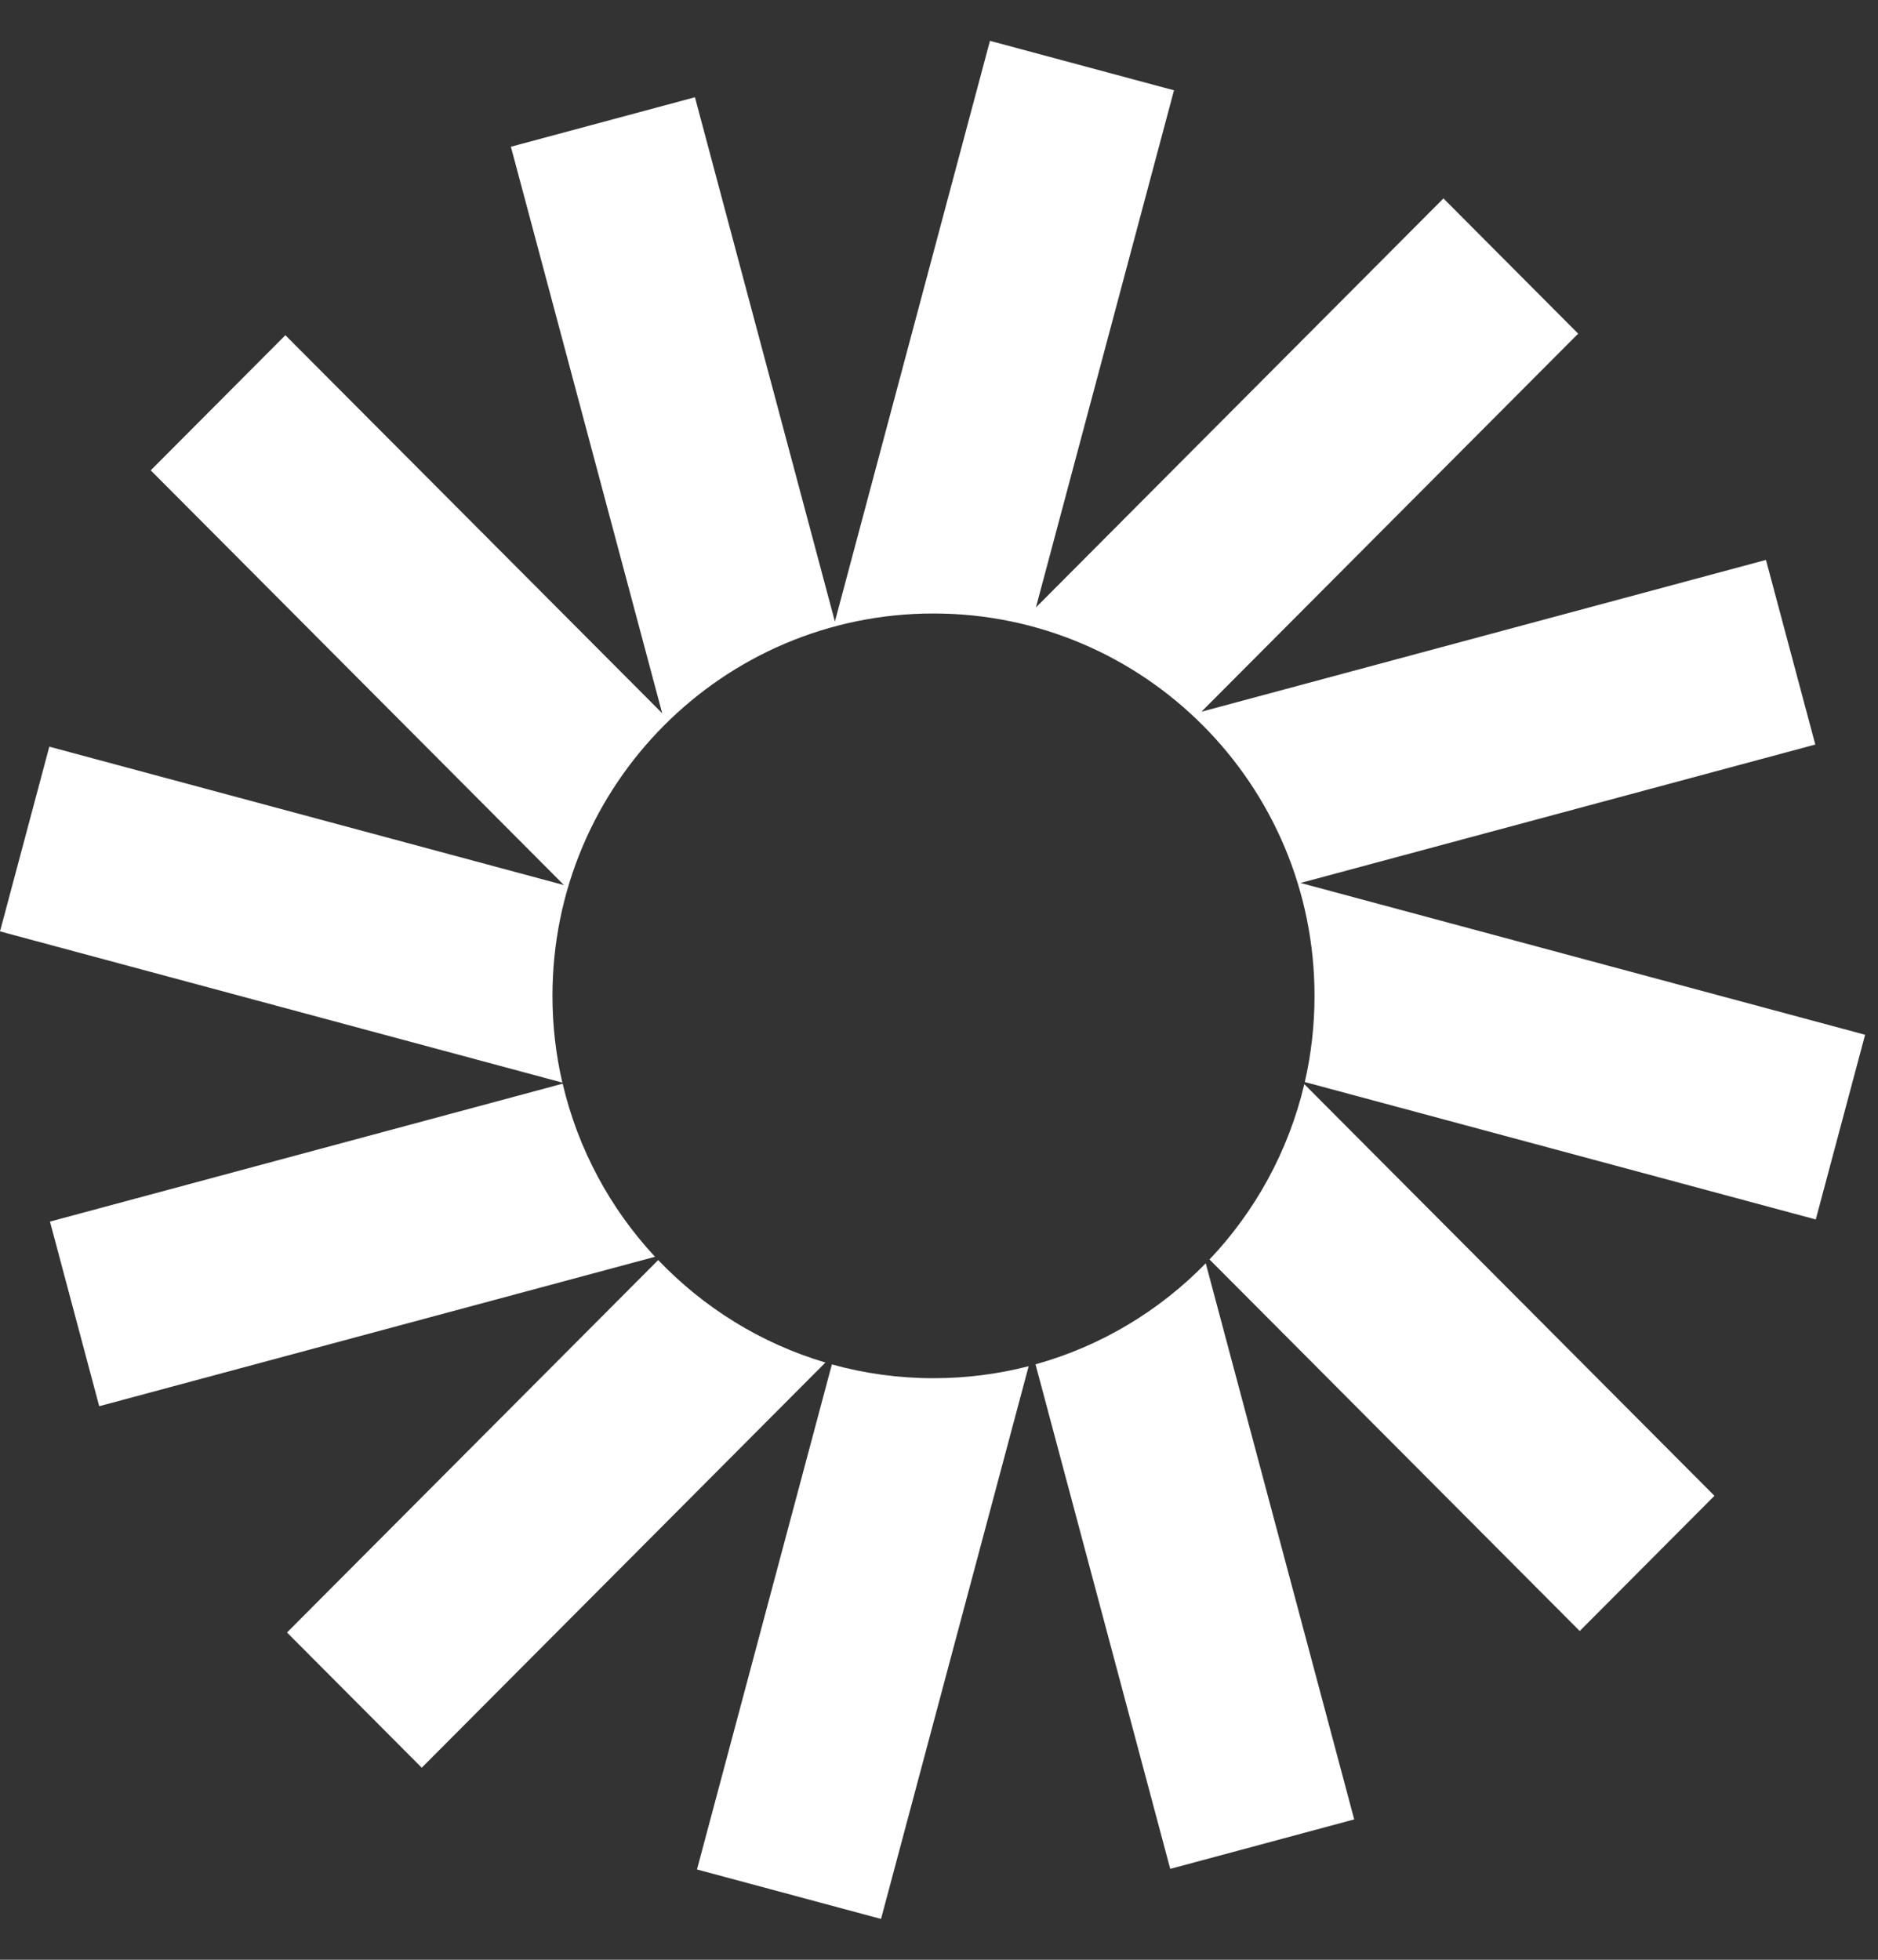
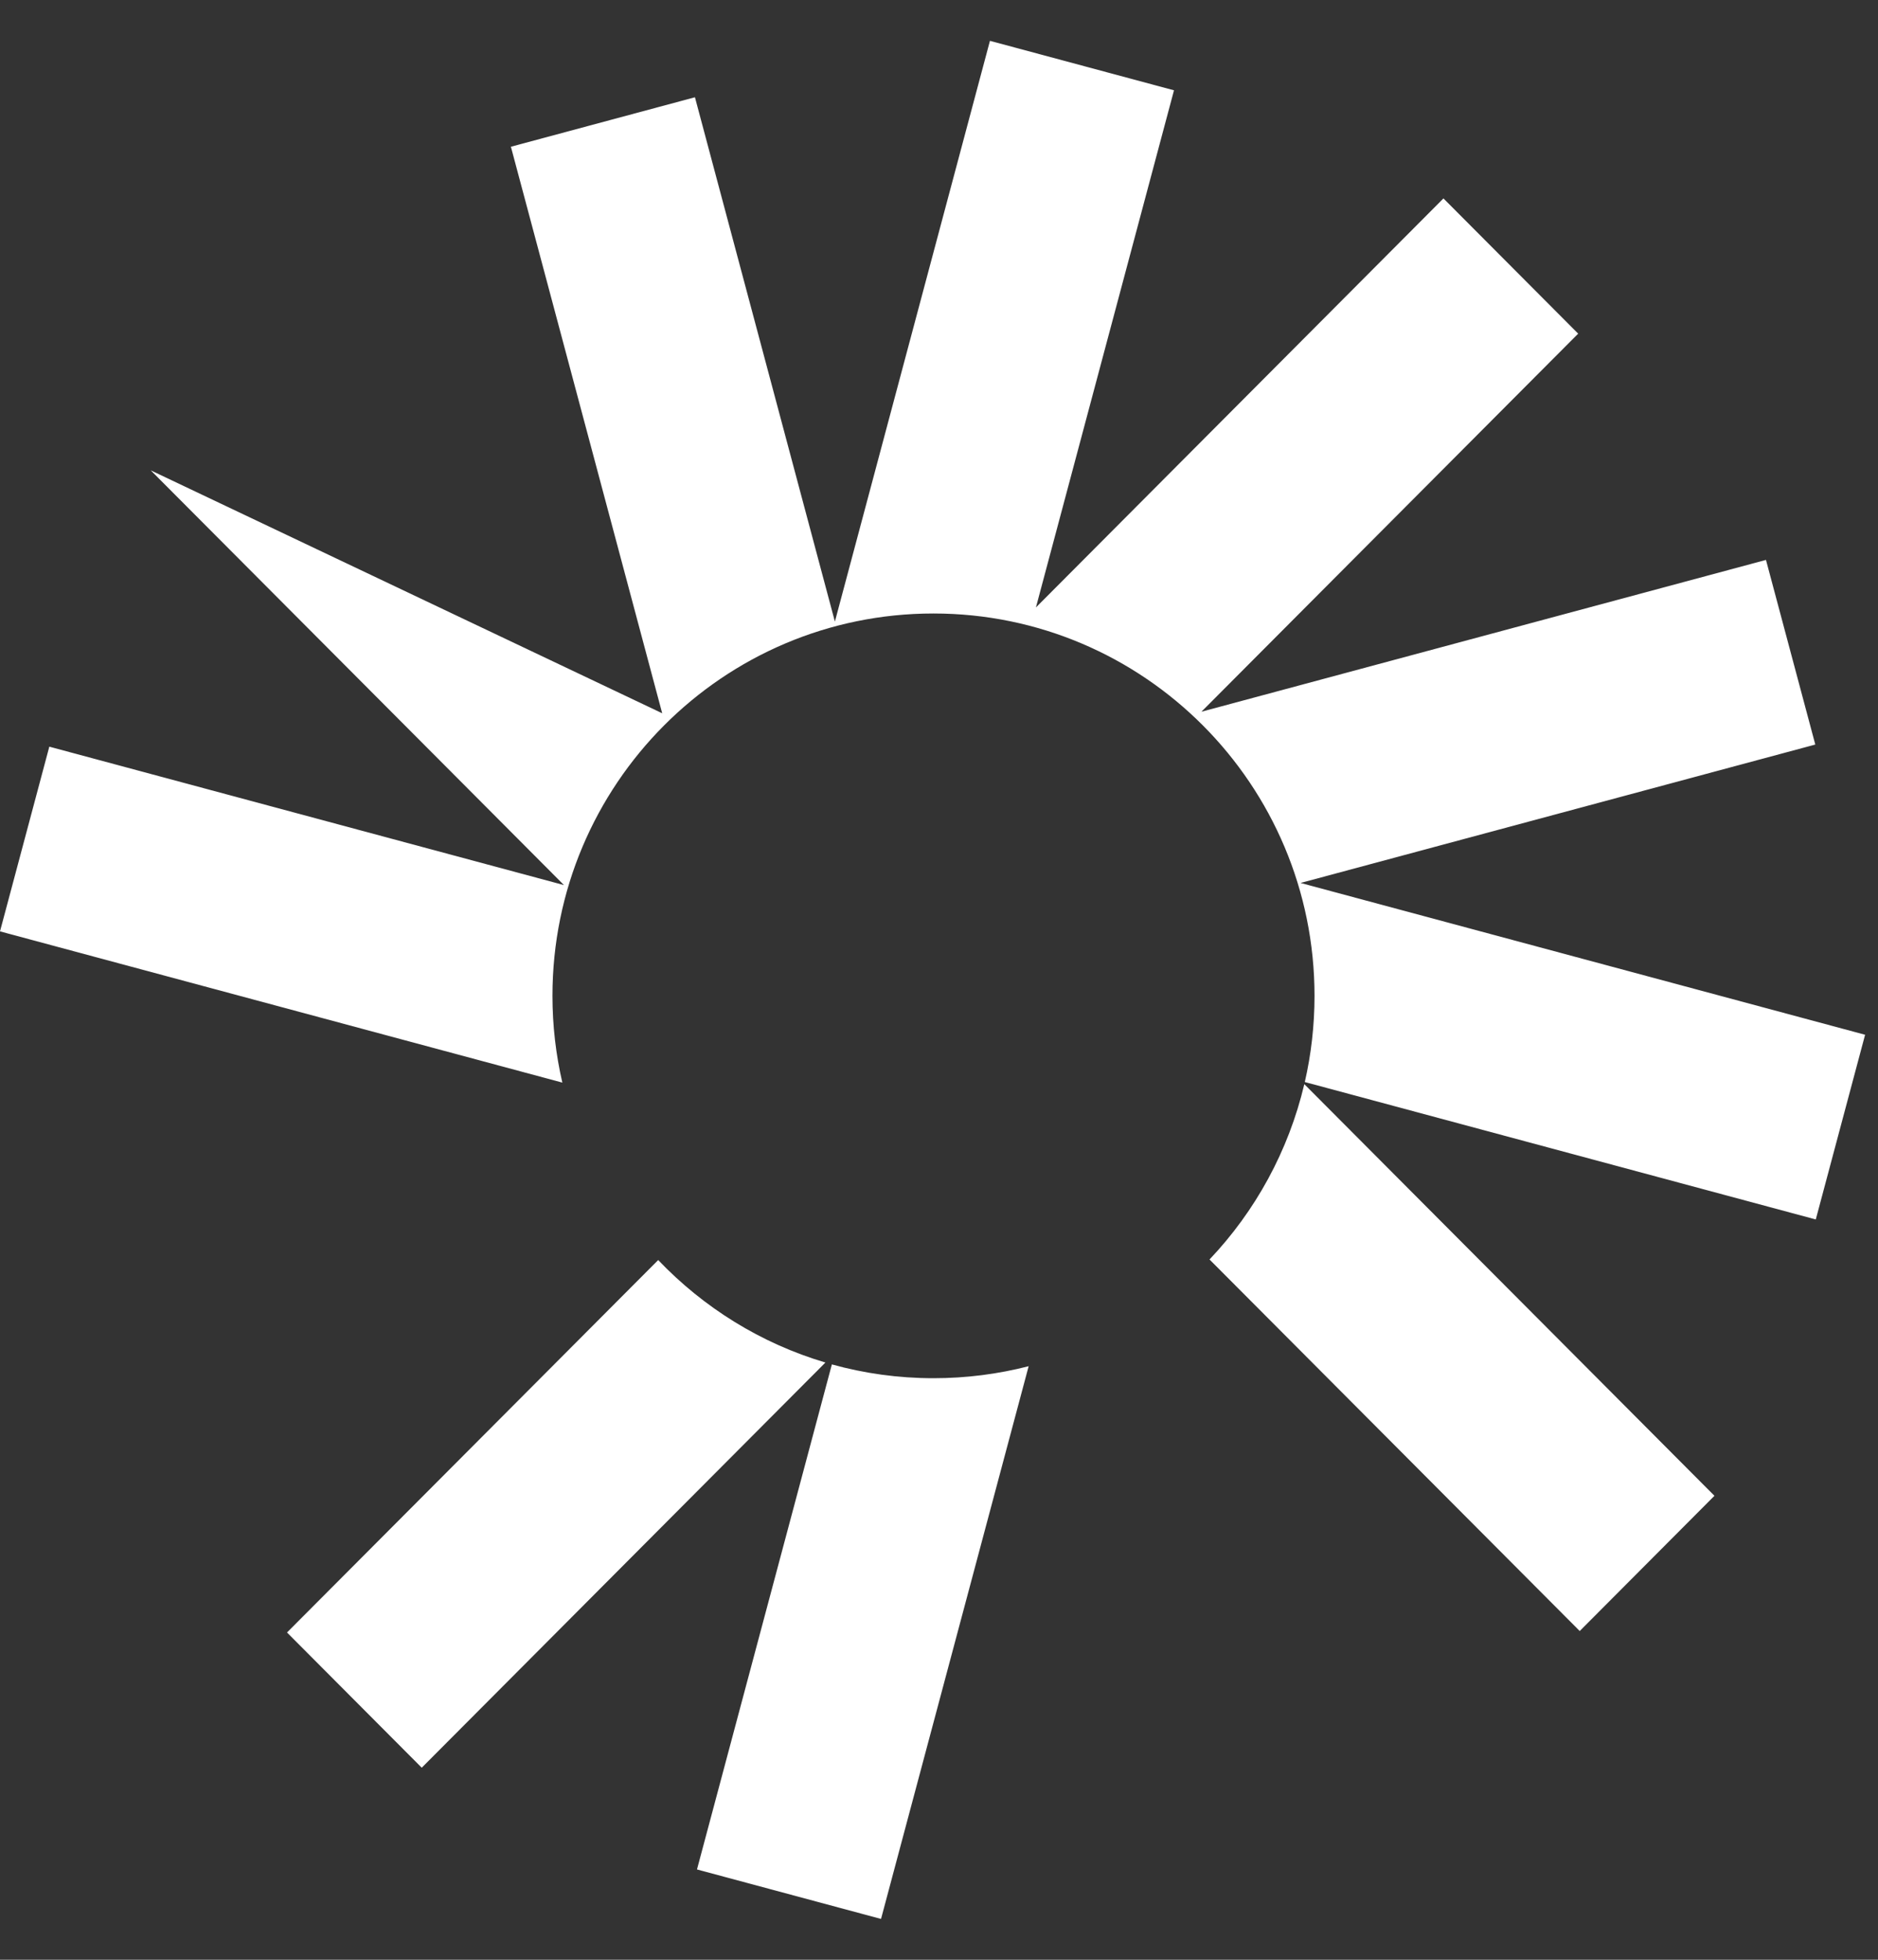
<svg xmlns="http://www.w3.org/2000/svg" width="23" height="24" viewBox="0 0 23 24" fill="none">
  <rect x="0" y="0" width="23" height="24" fill="#333333" stroke="none" />
-   <path d="M14.378 1.106L12.124 0.5L10.225 7.612L8.511 1.191L6.257 1.797L8.11 8.735L3.495 4.105L1.846 5.76L6.907 10.839L0.604 9.144L0 11.406L6.887 13.258C6.808 12.916 6.766 12.561 6.766 12.195C6.766 9.609 8.855 7.513 11.432 7.513C14.01 7.513 16.099 9.609 16.099 12.195C16.099 12.558 16.058 12.912 15.98 13.251L22.238 14.934L22.842 12.672L15.928 10.813L22.232 9.118L21.628 6.857L14.714 8.716L19.328 4.086L17.678 2.43L12.687 7.439L14.378 1.106Z" fill="white" />
+   <path d="M14.378 1.106L12.124 0.5L10.225 7.612L8.511 1.191L6.257 1.797L8.11 8.735L1.846 5.76L6.907 10.839L0.604 9.144L0 11.406L6.887 13.258C6.808 12.916 6.766 12.561 6.766 12.195C6.766 9.609 8.855 7.513 11.432 7.513C14.01 7.513 16.099 9.609 16.099 12.195C16.099 12.558 16.058 12.912 15.98 13.251L22.238 14.934L22.842 12.672L15.928 10.813L22.232 9.118L21.628 6.857L14.714 8.716L19.328 4.086L17.678 2.43L12.687 7.439L14.378 1.106Z" fill="white" />
  <path d="M15.974 13.277C15.78 14.097 15.373 14.834 14.813 15.424L19.347 19.974L20.997 18.318L15.974 13.277Z" fill="white" />
-   <path d="M14.767 15.471C14.2 16.052 13.485 16.485 12.682 16.708L14.332 22.887L16.585 22.281L14.767 15.471Z" fill="white" />
  <path d="M12.598 16.731C12.225 16.827 11.835 16.878 11.432 16.878C11.001 16.878 10.584 16.819 10.188 16.709L8.536 22.894L10.79 23.5L12.598 16.731Z" fill="white" />
  <path d="M10.109 16.686C9.319 16.452 8.616 16.013 8.061 15.431L3.515 19.992L5.165 21.648L10.109 16.686Z" fill="white" />
-   <path d="M8.022 15.391C7.477 14.805 7.08 14.078 6.891 13.271L0.612 14.96L1.215 17.221L8.022 15.391Z" fill="white" />
</svg>